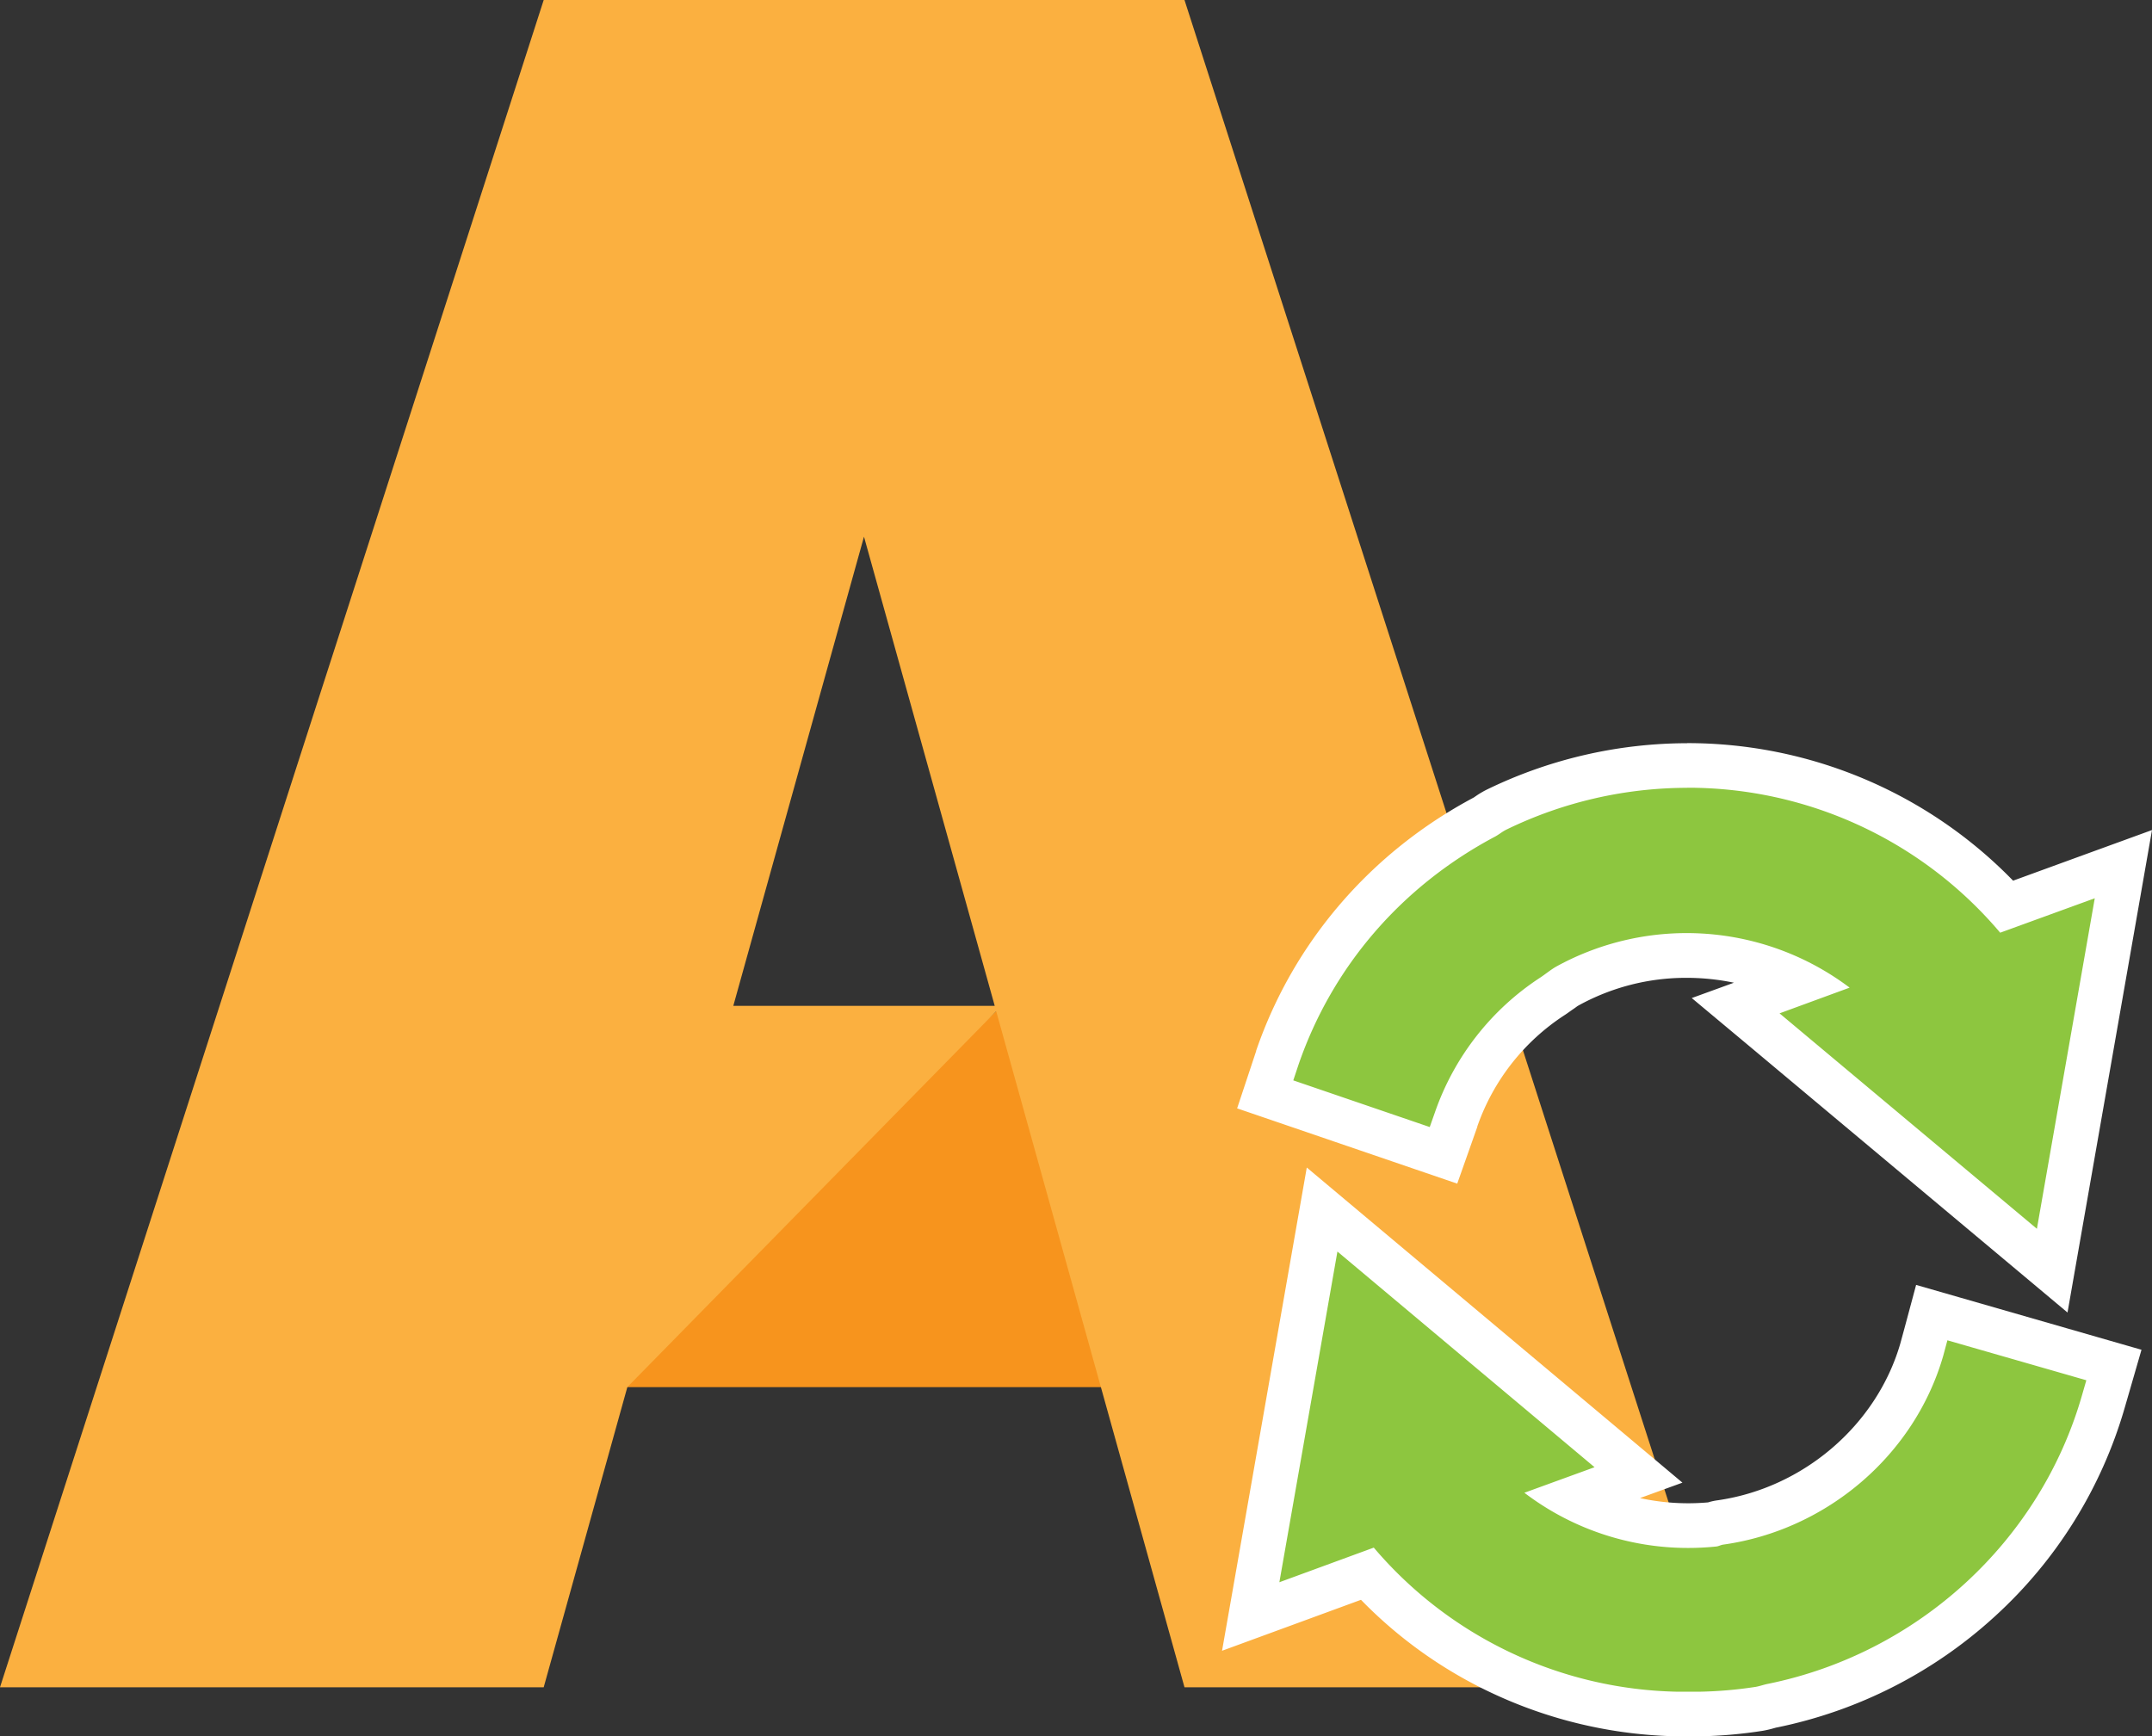
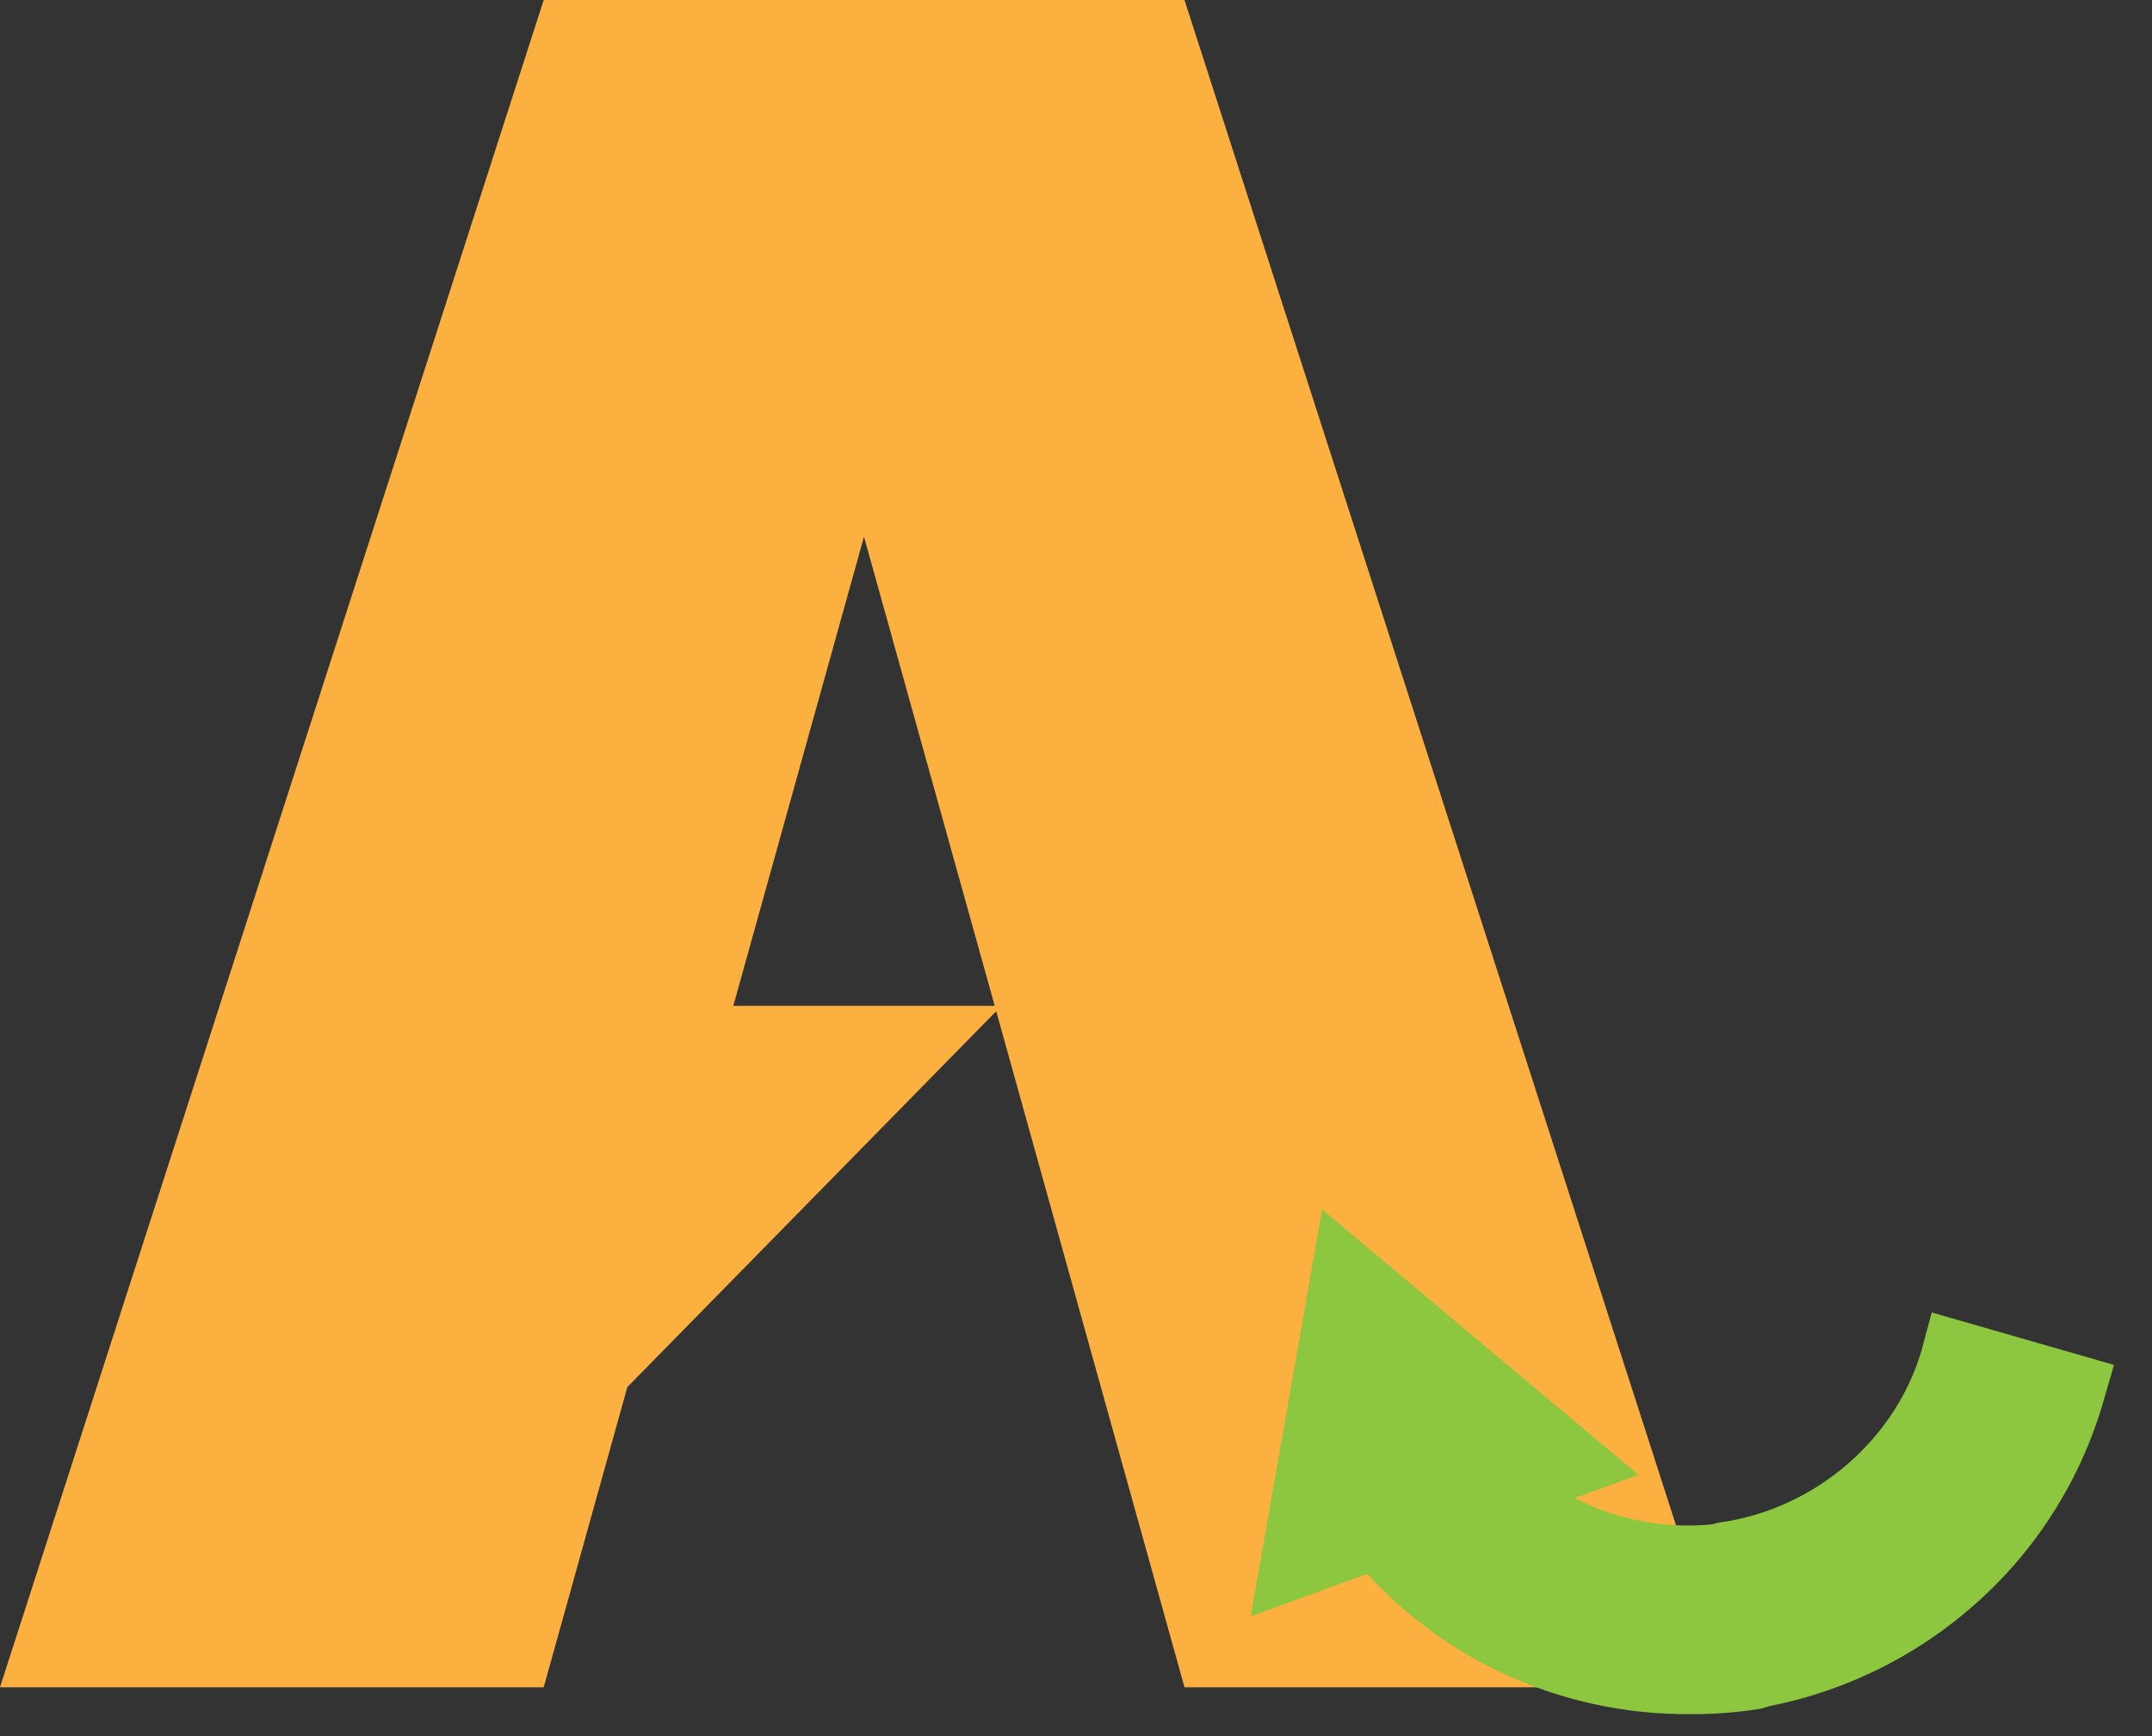
<svg xmlns="http://www.w3.org/2000/svg" viewBox="0 0 771.82 622.82">
  <rect x="0" y="0" width="771.82" height="622.82" fill="#333333" stroke="none" />
  <defs>
    <style>.ba6f14fe-b7a7-4aa5-becf-c2ae6bb57d0d{fill:none;}.acaec599-24cc-4698-ac4f-924bd0e23927{fill:#f7941d;}.bd4f3424-f4f0-4fd7-9484-2cc05ab1075d{fill:#fbb040;}.bcccc579-a6ce-491a-822a-dd0df68cd7f1{fill:#8dc63f;}.aa99d427-4597-4d14-a2e4-b1f5d29260c6{fill:#fff;}</style>
  </defs>
  <g id="a57ebd27-dc51-4443-9603-bc75a93764ee" data-name="Layer 2">
    <g id="a415311b-6ea6-4f7a-a35a-a4237c7a2ea7" data-name="Layer 2">
      <polygon class="ba6f14fe-b7a7-4aa5-becf-c2ae6bb57d0d" points="277.66 361.95 371.52 361.95 324.61 193.37 277.66 361.95" />
      <polygon class="ba6f14fe-b7a7-4aa5-becf-c2ae6bb57d0d" points="320.5 193.66 273.56 362.11 367.44 362.11 320.5 193.66" />
-       <polygon class="acaec599-24cc-4698-ac4f-924bd0e23927" points="488.83 444.37 411.13 360.8 359.35 360.8 212.41 497.56 488.83 497.56 488.83 444.37" />
      <path class="bd4f3424-f4f0-4fd7-9484-2cc05ab1075d" d="M424.82,0H195L0,605.22H195l30-107.67h0L357.29,362.73l67.53,242.49h195ZM263,360.8l46.87-168.29L356.76,360.8Z" />
-       <path class="bcccc579-a6ce-491a-822a-dd0df68cd7f1" d="M622.49,360.74l22.94-8.41a89.36,89.36,0,0,0-40.55-9.63,87.85,87.85,0,0,0-42.83,11,26.32,26.32,0,0,0-2.62,1.79c-.8.59-1.63,1.19-2.56,1.81a86.32,86.32,0,0,0-34.59,44.1l-4.59,13-64-21.87,4.34-13c12.73-37.08,39.13-67.76,74.36-86.46.26-.14.68-.43,1.13-.73a24.4,24.4,0,0,1,3.17-1.91,156.58,156.58,0,0,1,68.35-15.84,154.86,154.86,0,0,1,114.68,50.66L761.56,310,736,455.8Z" />
-       <path class="aa99d427-4597-4d14-a2e4-b1f5d29260c6" d="M605.09,282.56a146.59,146.59,0,0,1,112.28,52l33.92-12.35L730.54,440.77l-92.3-77.28,25.13-9.22a97.07,97.07,0,0,0-105.22-7.56c-2,1.14-3.76,2.64-5.68,3.91a94.84,94.84,0,0,0-37.76,48.18l-1.93,5.47-48.94-16.74,1.83-5.5c12.22-35.6,37.31-64.3,70.52-81.93,1.42-.76,2.61-1.8,4.06-2.51a148.57,148.57,0,0,1,64.84-15m0-16a164.65,164.65,0,0,0-71.86,16.65,31.88,31.88,0,0,0-4.15,2.48l-.55.37c-36.95,19.66-64.64,51.89-78,90.77l0,.07,0,.07-1.83,5.51-5,15.06,15,5.13,48.94,16.74,15,5.13,5.28-14.94,1.93-5.47,0-.07,0-.07a78.41,78.41,0,0,1,31.45-40c1.1-.72,2-1.42,2.87-2s1.45-1.06,1.82-1.27a79.82,79.82,0,0,1,38.89-10,83.24,83.24,0,0,1,17,1.75L606.75,358,628,375.75,720.27,453l21.25,17.8,4.78-27.31L767.05,325l4.77-27.26-26,9.47L722,315.9a162.86,162.86,0,0,0-116.9-49.34Z" />
      <path class="bcccc579-a6ce-491a-822a-dd0df68cd7f1" d="M601.47,614.81a155.54,155.54,0,0,1-111.14-50.28l-41.76,15.31,25.62-146,113.46,95.19-22.93,8.34a89.32,89.32,0,0,0,40.72,9.83c3,0,5.92-.15,8.8-.43a13.31,13.31,0,0,1,2.66-.68c33.91-4.74,63-29.63,72.33-61.95l3.6-13.35,65.35,18.79-3.83,13.23a154,154,0,0,1-44.14,70.95,156.7,156.7,0,0,1-74.51,38c-.48.09-1,.23-1.55.39A30.17,30.17,0,0,1,631,613a157.43,157.43,0,0,1-21.36,1.85h-8.2Z" />
-       <path class="aa99d427-4597-4d14-a2e4-b1f5d29260c6" d="M479.67,448.93l92.22,77.36-25.17,9.16a96.77,96.77,0,0,0,58.72,19.8,98.66,98.66,0,0,0,10.14-.52c.84-.1,1.59-.55,2.42-.67,37-5.17,68.6-31.94,78.94-67.72l1.5-5.57,49.83,14.33-1.6,5.54c-15.1,52.49-59,92.45-112.57,103.35-1.51.29-2.93.83-4.42,1.09a149.93,149.93,0,0,1-20.26,1.74h-7.77a146.59,146.59,0,0,1-108.94-51.69l-33.86,12.42,20.82-118.62m-11-30.08-4.79,27.32L443.09,564.78l-4.8,27.35,26.07-9.56,23.76-8.72a160.74,160.74,0,0,0,46.69,33.32,163.32,163.32,0,0,0,66.47,15.64h8.64a165.1,165.1,0,0,0,22.45-2,37.9,37.9,0,0,0,3.94-.93l.85-.23.09,0h0a164.57,164.57,0,0,0,78.32-39.95A162,162,0,0,0,762,505.07l1.6-5.52,4.45-15.39-15.4-4.43L702.86,465.4l-15.64-4.5L683,476.61,681.53,482c-8.53,29.31-34.93,51.88-65.74,56.19a20.46,20.46,0,0,0-3.2.72c-2.34.2-4.74.31-7.15.31a80.87,80.87,0,0,1-17.25-1.86l15.22-5.53L582.17,514,490,436.68l-21.25-17.83Z" />
    </g>
  </g>
</svg>